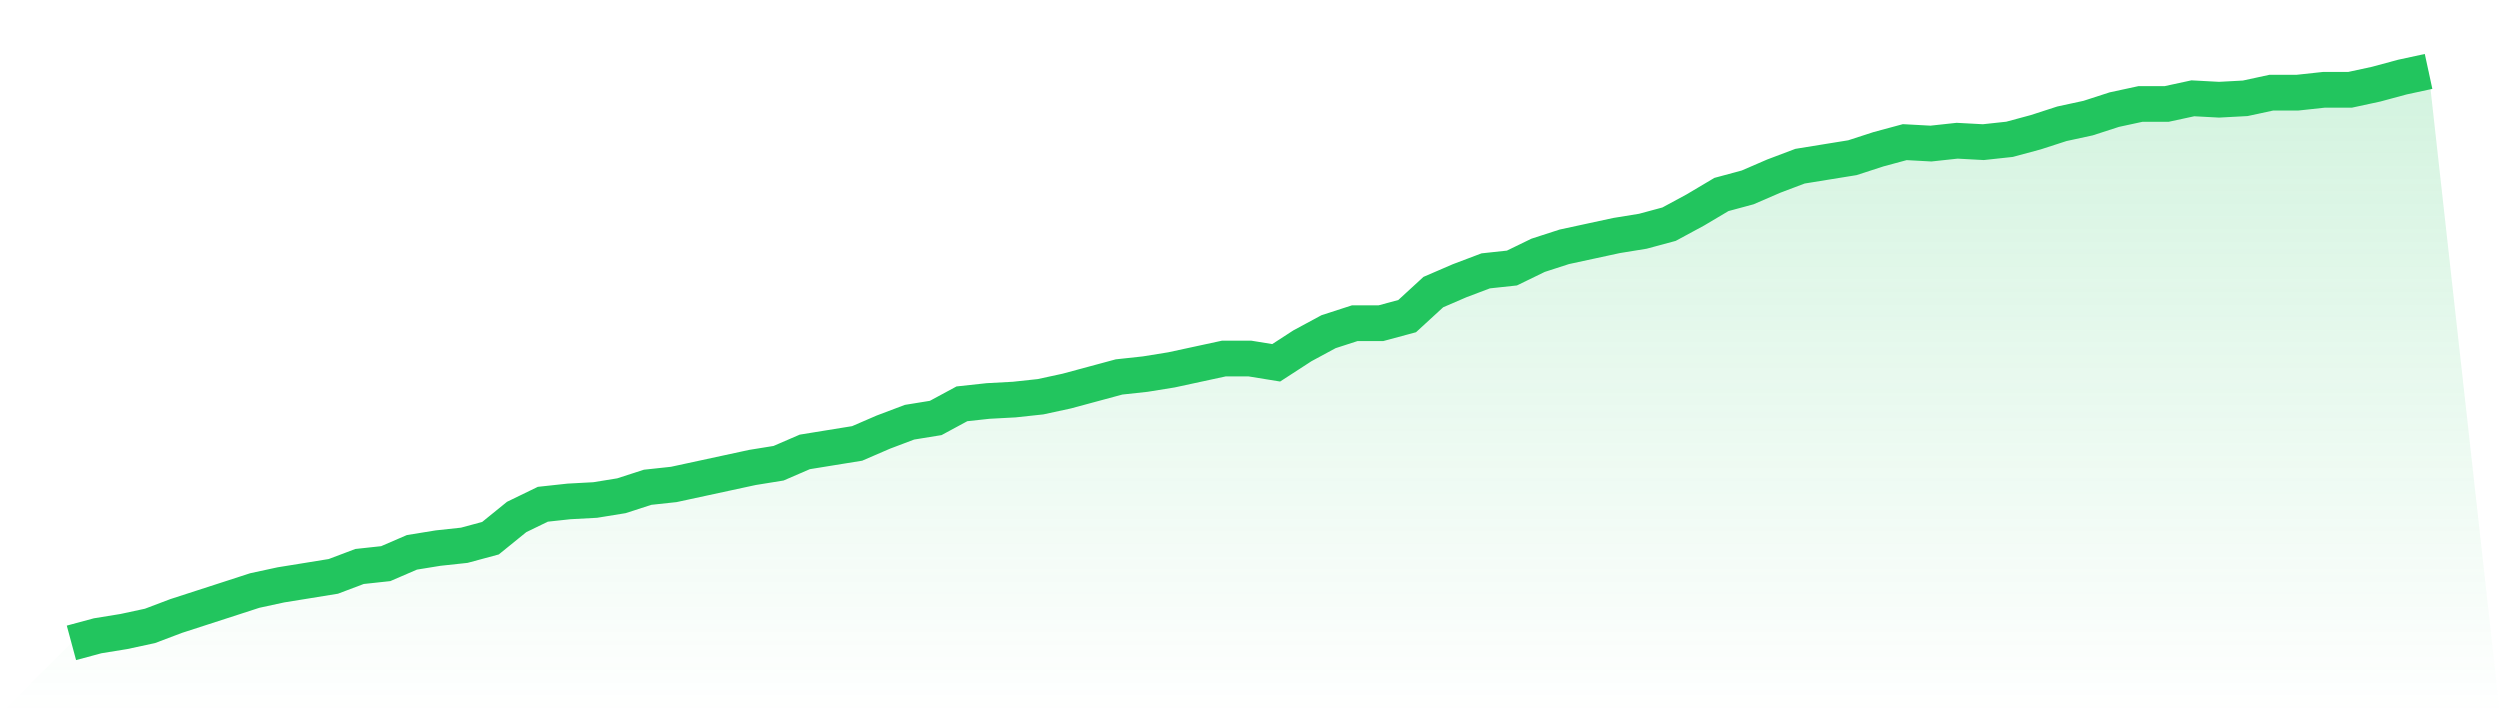
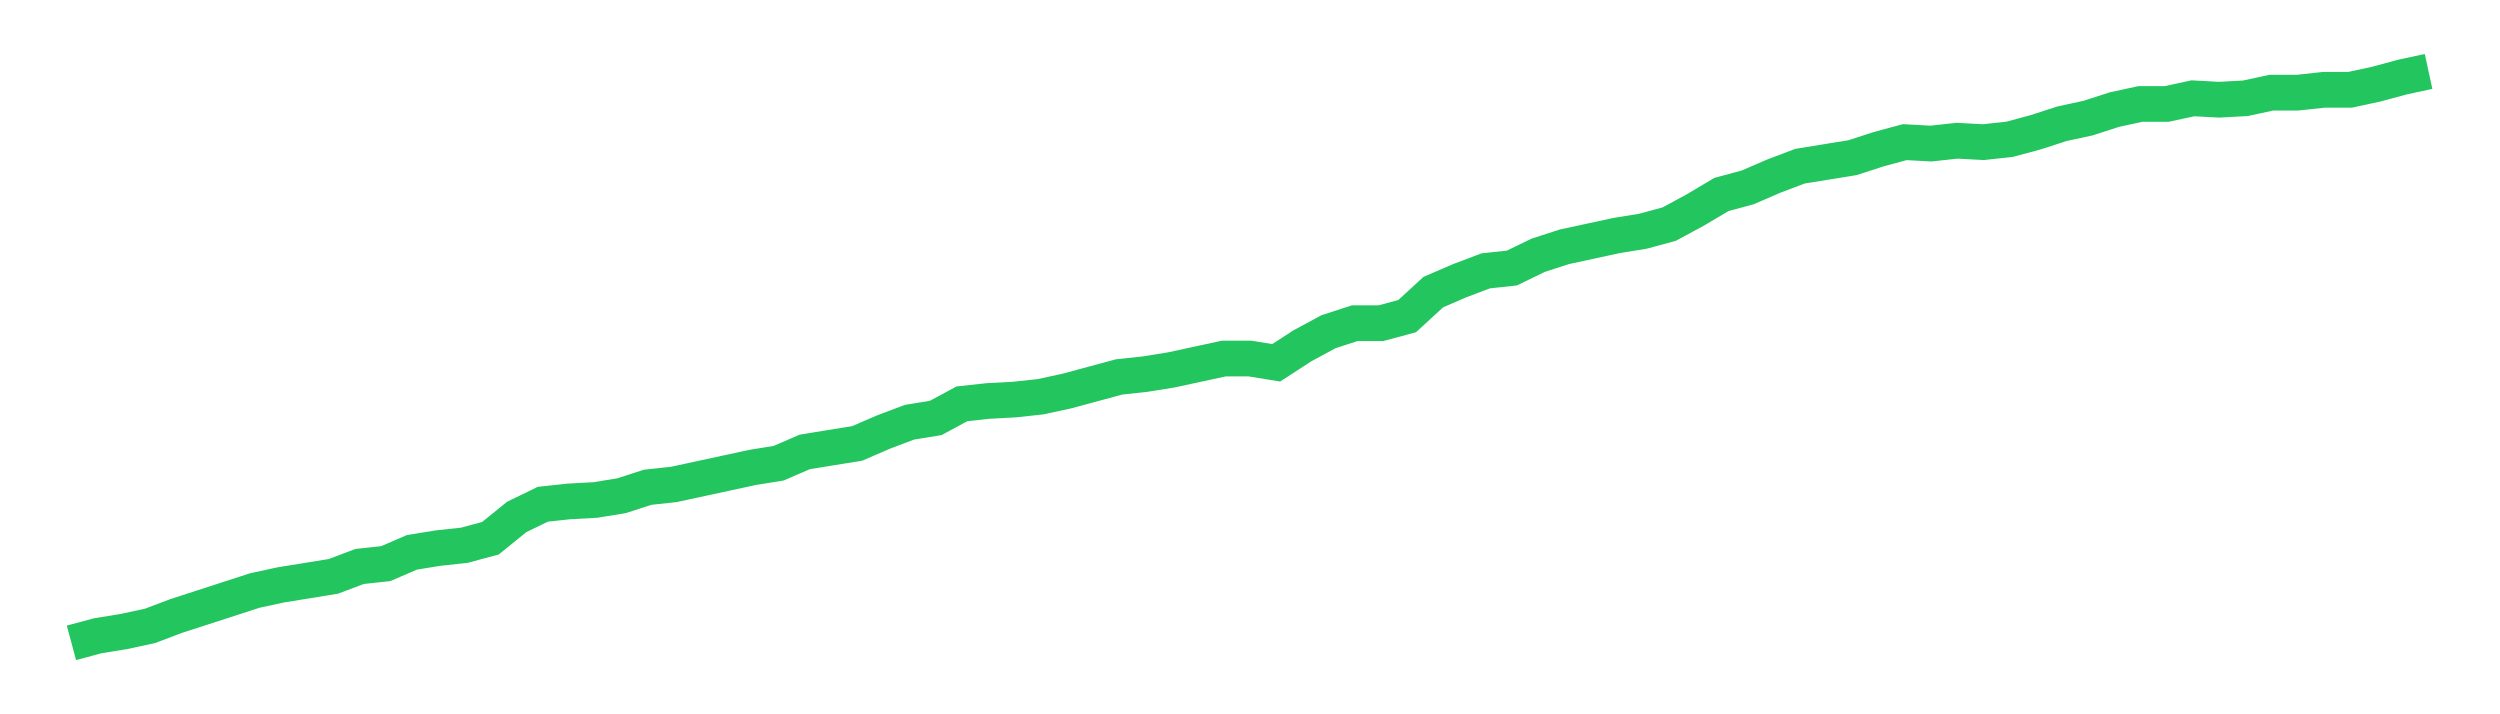
<svg xmlns="http://www.w3.org/2000/svg" viewBox="0 0 140 40">
  <defs>
    <linearGradient id="gradient" x1="0" x2="0" y1="0" y2="1">
      <stop offset="0%" stop-color="#22c55e" stop-opacity="0.2" />
      <stop offset="100%" stop-color="#22c55e" stop-opacity="0" />
    </linearGradient>
  </defs>
-   <path d="M4,36 L4,36 L5.467,35.604 L6.933,35.366 L8.4,35.05 L9.867,34.495 L11.333,34.02 L12.8,33.545 L14.267,33.069 L15.733,32.752 L17.2,32.515 L18.667,32.277 L20.133,31.723 L21.6,31.564 L23.067,30.931 L24.533,30.693 L26,30.535 L27.467,30.139 L28.933,28.95 L30.4,28.238 L31.867,28.079 L33.333,28 L34.8,27.762 L36.267,27.287 L37.733,27.129 L39.2,26.812 L40.667,26.495 L42.133,26.178 L43.6,25.941 L45.067,25.307 L46.533,25.069 L48,24.832 L49.467,24.198 L50.933,23.644 L52.4,23.406 L53.867,22.614 L55.333,22.455 L56.8,22.376 L58.267,22.218 L59.733,21.901 L61.2,21.505 L62.667,21.109 L64.133,20.95 L65.6,20.713 L67.067,20.396 L68.533,20.079 L70,20.079 L71.467,20.317 L72.933,19.366 L74.4,18.574 L75.867,18.099 L77.333,18.099 L78.8,17.703 L80.267,16.356 L81.733,15.723 L83.2,15.168 L84.667,15.01 L86.133,14.297 L87.6,13.822 L89.067,13.505 L90.533,13.188 L92,12.95 L93.467,12.554 L94.933,11.762 L96.4,10.891 L97.867,10.495 L99.333,9.861 L100.8,9.307 L102.267,9.069 L103.733,8.832 L105.2,8.356 L106.667,7.96 L108.133,8.04 L109.6,7.881 L111.067,7.96 L112.533,7.802 L114,7.406 L115.467,6.931 L116.933,6.614 L118.4,6.139 L119.867,5.822 L121.333,5.822 L122.8,5.505 L124.267,5.584 L125.733,5.505 L127.2,5.188 L128.667,5.188 L130.133,5.03 L131.6,5.03 L133.067,4.713 L134.533,4.317 L136,4 L140,40 L0,40 z" fill="url(#gradient)" />
  <path d="M4,36 L4,36 L5.467,35.604 L6.933,35.366 L8.4,35.05 L9.867,34.495 L11.333,34.02 L12.8,33.545 L14.267,33.069 L15.733,32.752 L17.2,32.515 L18.667,32.277 L20.133,31.723 L21.6,31.564 L23.067,30.931 L24.533,30.693 L26,30.535 L27.467,30.139 L28.933,28.95 L30.4,28.238 L31.867,28.079 L33.333,28 L34.8,27.762 L36.267,27.287 L37.733,27.129 L39.2,26.812 L40.667,26.495 L42.133,26.178 L43.6,25.941 L45.067,25.307 L46.533,25.069 L48,24.832 L49.467,24.198 L50.933,23.644 L52.4,23.406 L53.867,22.614 L55.333,22.455 L56.8,22.376 L58.267,22.218 L59.733,21.901 L61.2,21.505 L62.667,21.109 L64.133,20.95 L65.6,20.713 L67.067,20.396 L68.533,20.079 L70,20.079 L71.467,20.317 L72.933,19.366 L74.4,18.574 L75.867,18.099 L77.333,18.099 L78.8,17.703 L80.267,16.356 L81.733,15.723 L83.2,15.168 L84.667,15.01 L86.133,14.297 L87.6,13.822 L89.067,13.505 L90.533,13.188 L92,12.95 L93.467,12.554 L94.933,11.762 L96.4,10.891 L97.867,10.495 L99.333,9.861 L100.8,9.307 L102.267,9.069 L103.733,8.832 L105.2,8.356 L106.667,7.96 L108.133,8.04 L109.6,7.881 L111.067,7.96 L112.533,7.802 L114,7.406 L115.467,6.931 L116.933,6.614 L118.4,6.139 L119.867,5.822 L121.333,5.822 L122.8,5.505 L124.267,5.584 L125.733,5.505 L127.2,5.188 L128.667,5.188 L130.133,5.03 L131.6,5.03 L133.067,4.713 L134.533,4.317 L136,4" fill="none" stroke="#22c55e" stroke-width="2" />
</svg>